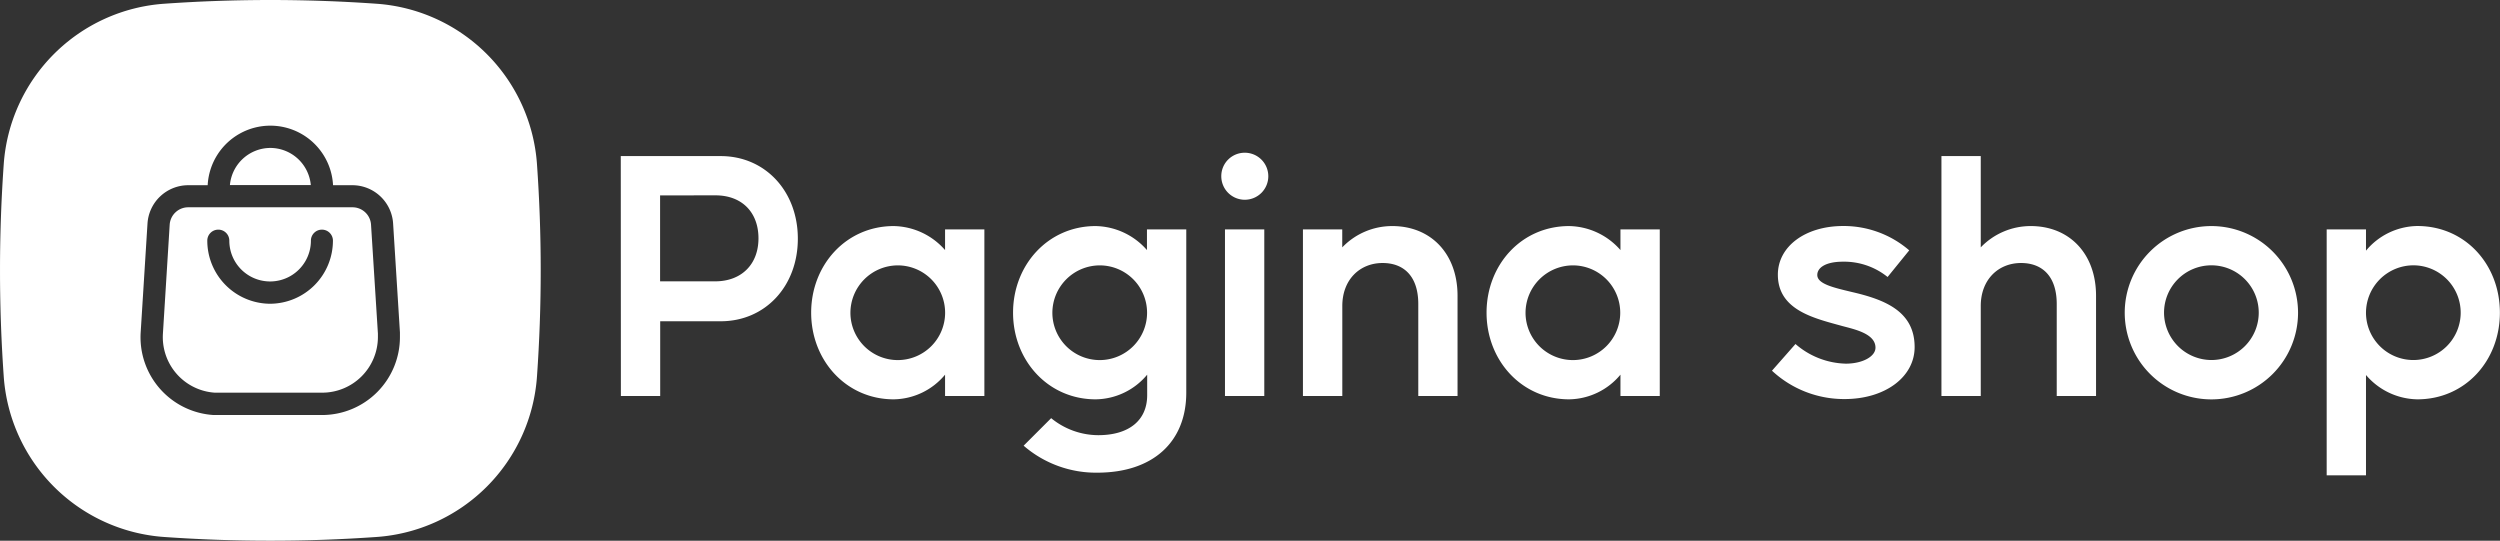
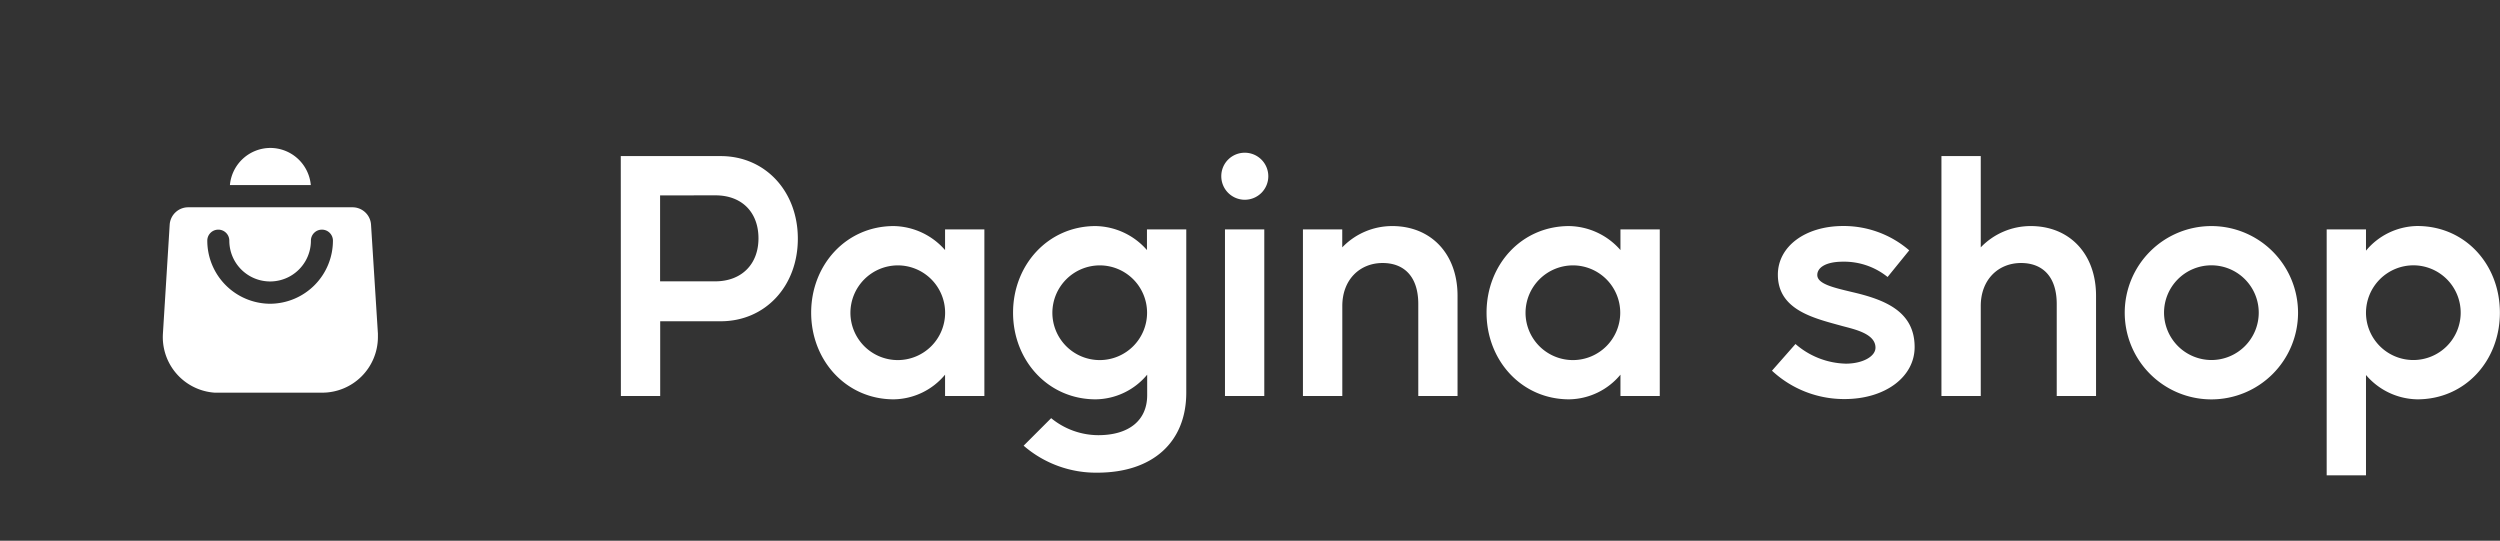
<svg xmlns="http://www.w3.org/2000/svg" viewBox="0 0 454.07 98.21">
  <rect x="0" y="0" width="454.07" height="98.21" fill="#333333" stroke="none" />
  <path d="M67.39 40.81A3.37 3.37 0 0064 37.65H34.18a3.37 3.37 0 00-3.36 3.16L29.59 60.6A10.11 10.11 0 0039 71.32h19.54a10.12 10.12 0 0010.1-10.09v-.63zM49.1 55.17a11.47 11.47 0 01-11.45-11.46 2 2 0 014 0 7.41 7.41 0 1014.82 0 2 2 0 014 0A11.47 11.47 0 0149.1 55.17z" fill="#fff" />
-   <path d="M97.53 29.81A31.42 31.42 0 0068.39.68a274.59 274.59 0 00-38.58 0A31.42 31.42 0 00.68 29.81a274.59 274.59 0 000 38.58 31.42 31.42 0 0029.13 29.14 274.61 274.61 0 0038.58 0 31.42 31.42 0 0029.14-29.14 274.57 274.57 0 000-38.58zm-39 45.57H38.79a14.15 14.15 0 01-13.24-15l1.24-19.79a7.42 7.42 0 017.4-6.95h3.53a11.4 11.4 0 0122.77 0H64a7.42 7.42 0 017.4 6.95l1.24 19.79v.88a14.16 14.16 0 01-14.1 14.12z" fill="#fff" />
  <path d="M49.1 26.87a7.4 7.4 0 00-7.34 6.74h14.69a7.4 7.4 0 00-7.35-6.74zm63.65 1.48h18.16c8.05 0 14 6.36 14 15s-5.93 15-14 15h-11v13.58h-7.14zm7.14 7.14V51.1h10c4.78 0 7.87-3.09 7.87-7.81s-3-7.81-7.81-7.81zm42.44 5.57a12.66 12.66 0 019.32 4.36v-3.76h7.14v30.27h-7.14v-3.88a12.34 12.34 0 01-9.32 4.48c-8.66 0-15-7.08-15-15.74s6.34-15.73 15-15.73zm-7.87 15.74a8.6 8.6 0 108.6-8.6 8.63 8.63 0 00-8.6 8.6zM199 41.06a12.66 12.66 0 019.32 4.36v-3.76h7.14v29.66c0 9-6.11 14.53-16.16 14.53a20.06 20.06 0 01-13.38-4.9l5-5a13.57 13.57 0 008.54 3.09c5.63 0 8.9-2.72 8.9-7.26v-3.73a12.34 12.34 0 01-9.36 4.48c-8.66 0-15-7.08-15-15.74s6.35-15.73 15-15.73zm-7.86 15.74a8.6 8.6 0 108.6-8.6 8.63 8.63 0 00-8.6 8.6zm34.92-29.06a4.27 4.27 0 11-4.24 4.26 4.25 4.25 0 014.24-4.26zm-3.57 44.19V41.66h7.14v30.27zm14.16 0V41.66h7.14v3.27a12.55 12.55 0 019.08-3.87c7 0 11.86 5 11.86 12.65v18.22h-7.13V55.22c0-5.08-2.66-7.45-6.48-7.45-4.12 0-7.32 3-7.32 7.81v16.35zM285 41.06a12.66 12.66 0 019.32 4.36v-3.76h7.14v30.27h-7.14v-3.88a12.34 12.34 0 01-9.32 4.48c-8.66 0-15-7.08-15-15.74s6.3-15.73 15-15.73zm-7.92 15.74a8.6 8.6 0 108.6-8.6 8.63 8.63 0 00-8.6 8.6zm49.03 5.68a14.43 14.43 0 009.14 3.57c3 0 5.39-1.27 5.39-2.91 0-2.54-3.81-3.33-6.05-3.93-5-1.39-11.68-2.84-11.68-9.32 0-5.14 5-8.84 11.86-8.84a18.22 18.22 0 0112 4.42l-3.93 4.84a12.57 12.57 0 00-8.11-2.78c-3.15 0-4.66 1.09-4.66 2.42 0 1.63 3 2.3 6.3 3.09 6 1.39 11.38 3.51 11.38 10 0 5.45-5.39 9.44-12.71 9.44a19.21 19.21 0 01-13.2-5.15zm26.51 9.45V28.35h7.14v16.58a12.55 12.55 0 019.08-3.87c7 0 11.86 5 11.86 12.65v18.22h-7.14V55.22c0-5.08-2.66-7.45-6.48-7.45-4.12 0-7.32 3-7.32 7.81v16.35zm64.77-15.13a15.74 15.74 0 11-15.74-15.74 15.75 15.75 0 0115.74 15.74zm-15.74 8.59a8.6 8.6 0 10-8.6-8.59 8.63 8.63 0 008.6 8.59zm20.94-23.73h7.14v3.87a12.34 12.34 0 019.32-4.48c8.72 0 15 7 15 15.74s-6.3 15.74-15 15.74a12.5 12.5 0 01-9.32-4.42v18.22h-7.14zm7.14 15.13a8.6 8.6 0 108.6-8.6 8.63 8.63 0 00-8.6 8.61z" fill="#fff" />
</svg>